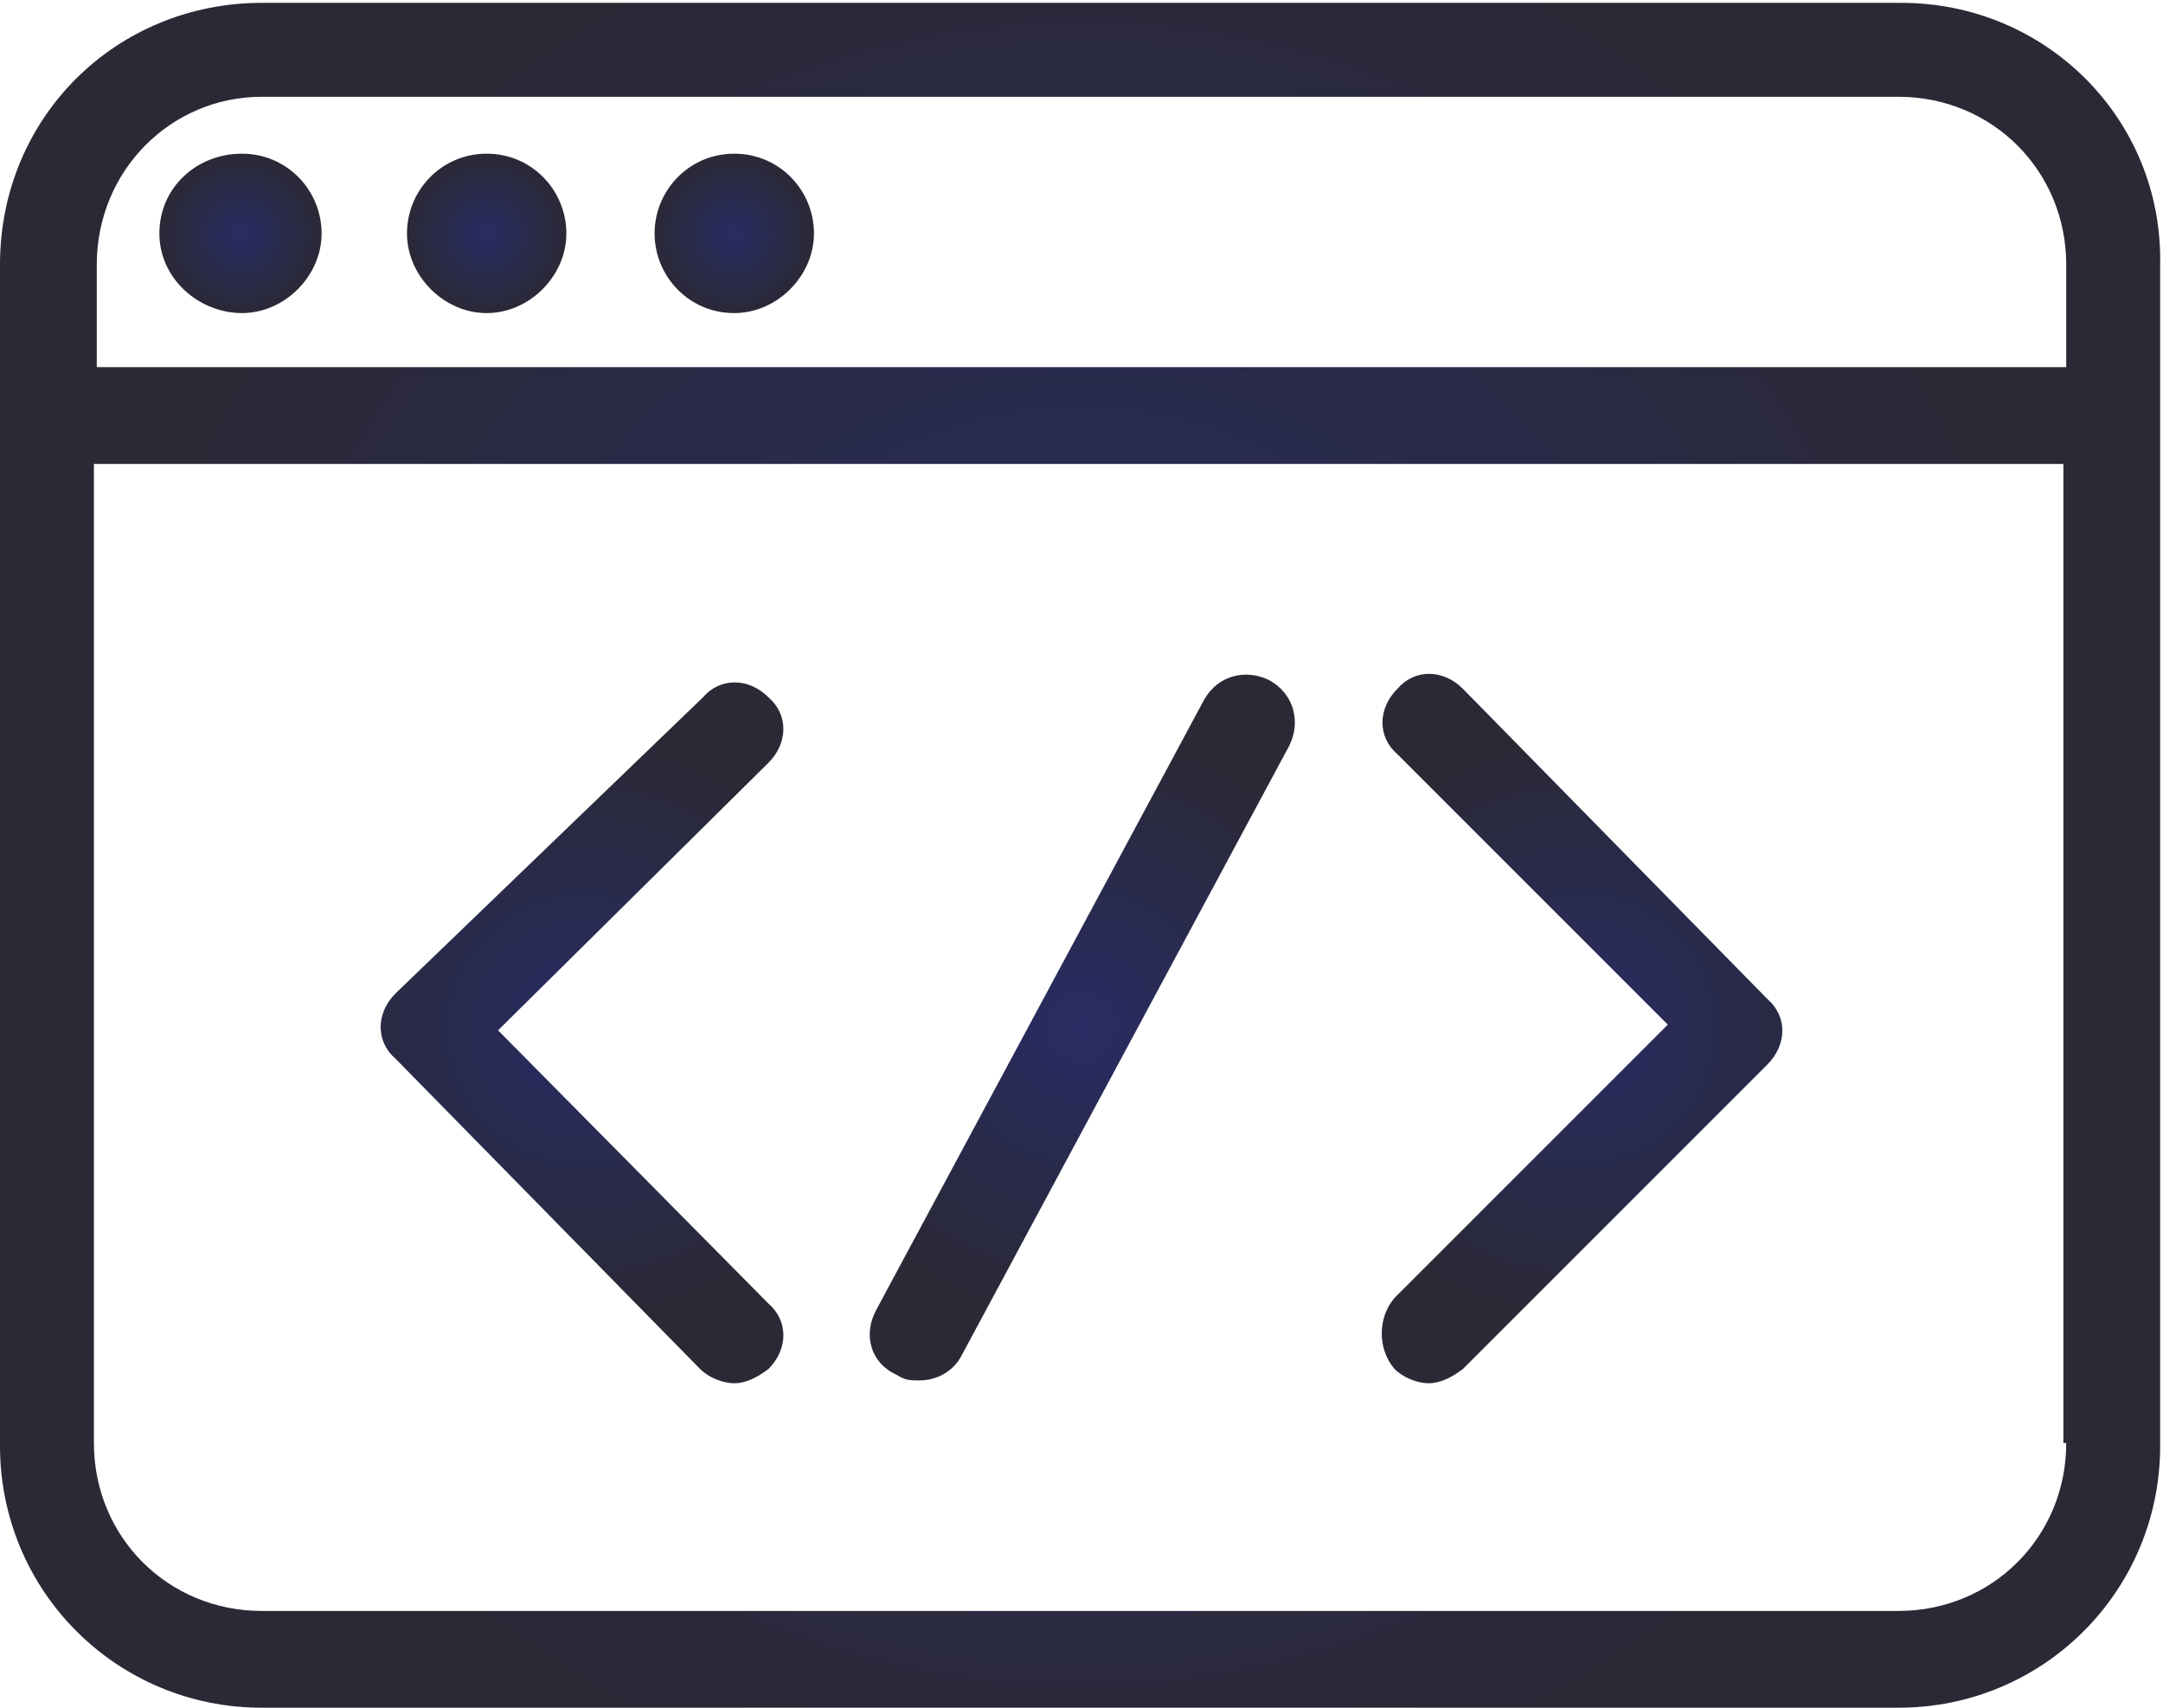
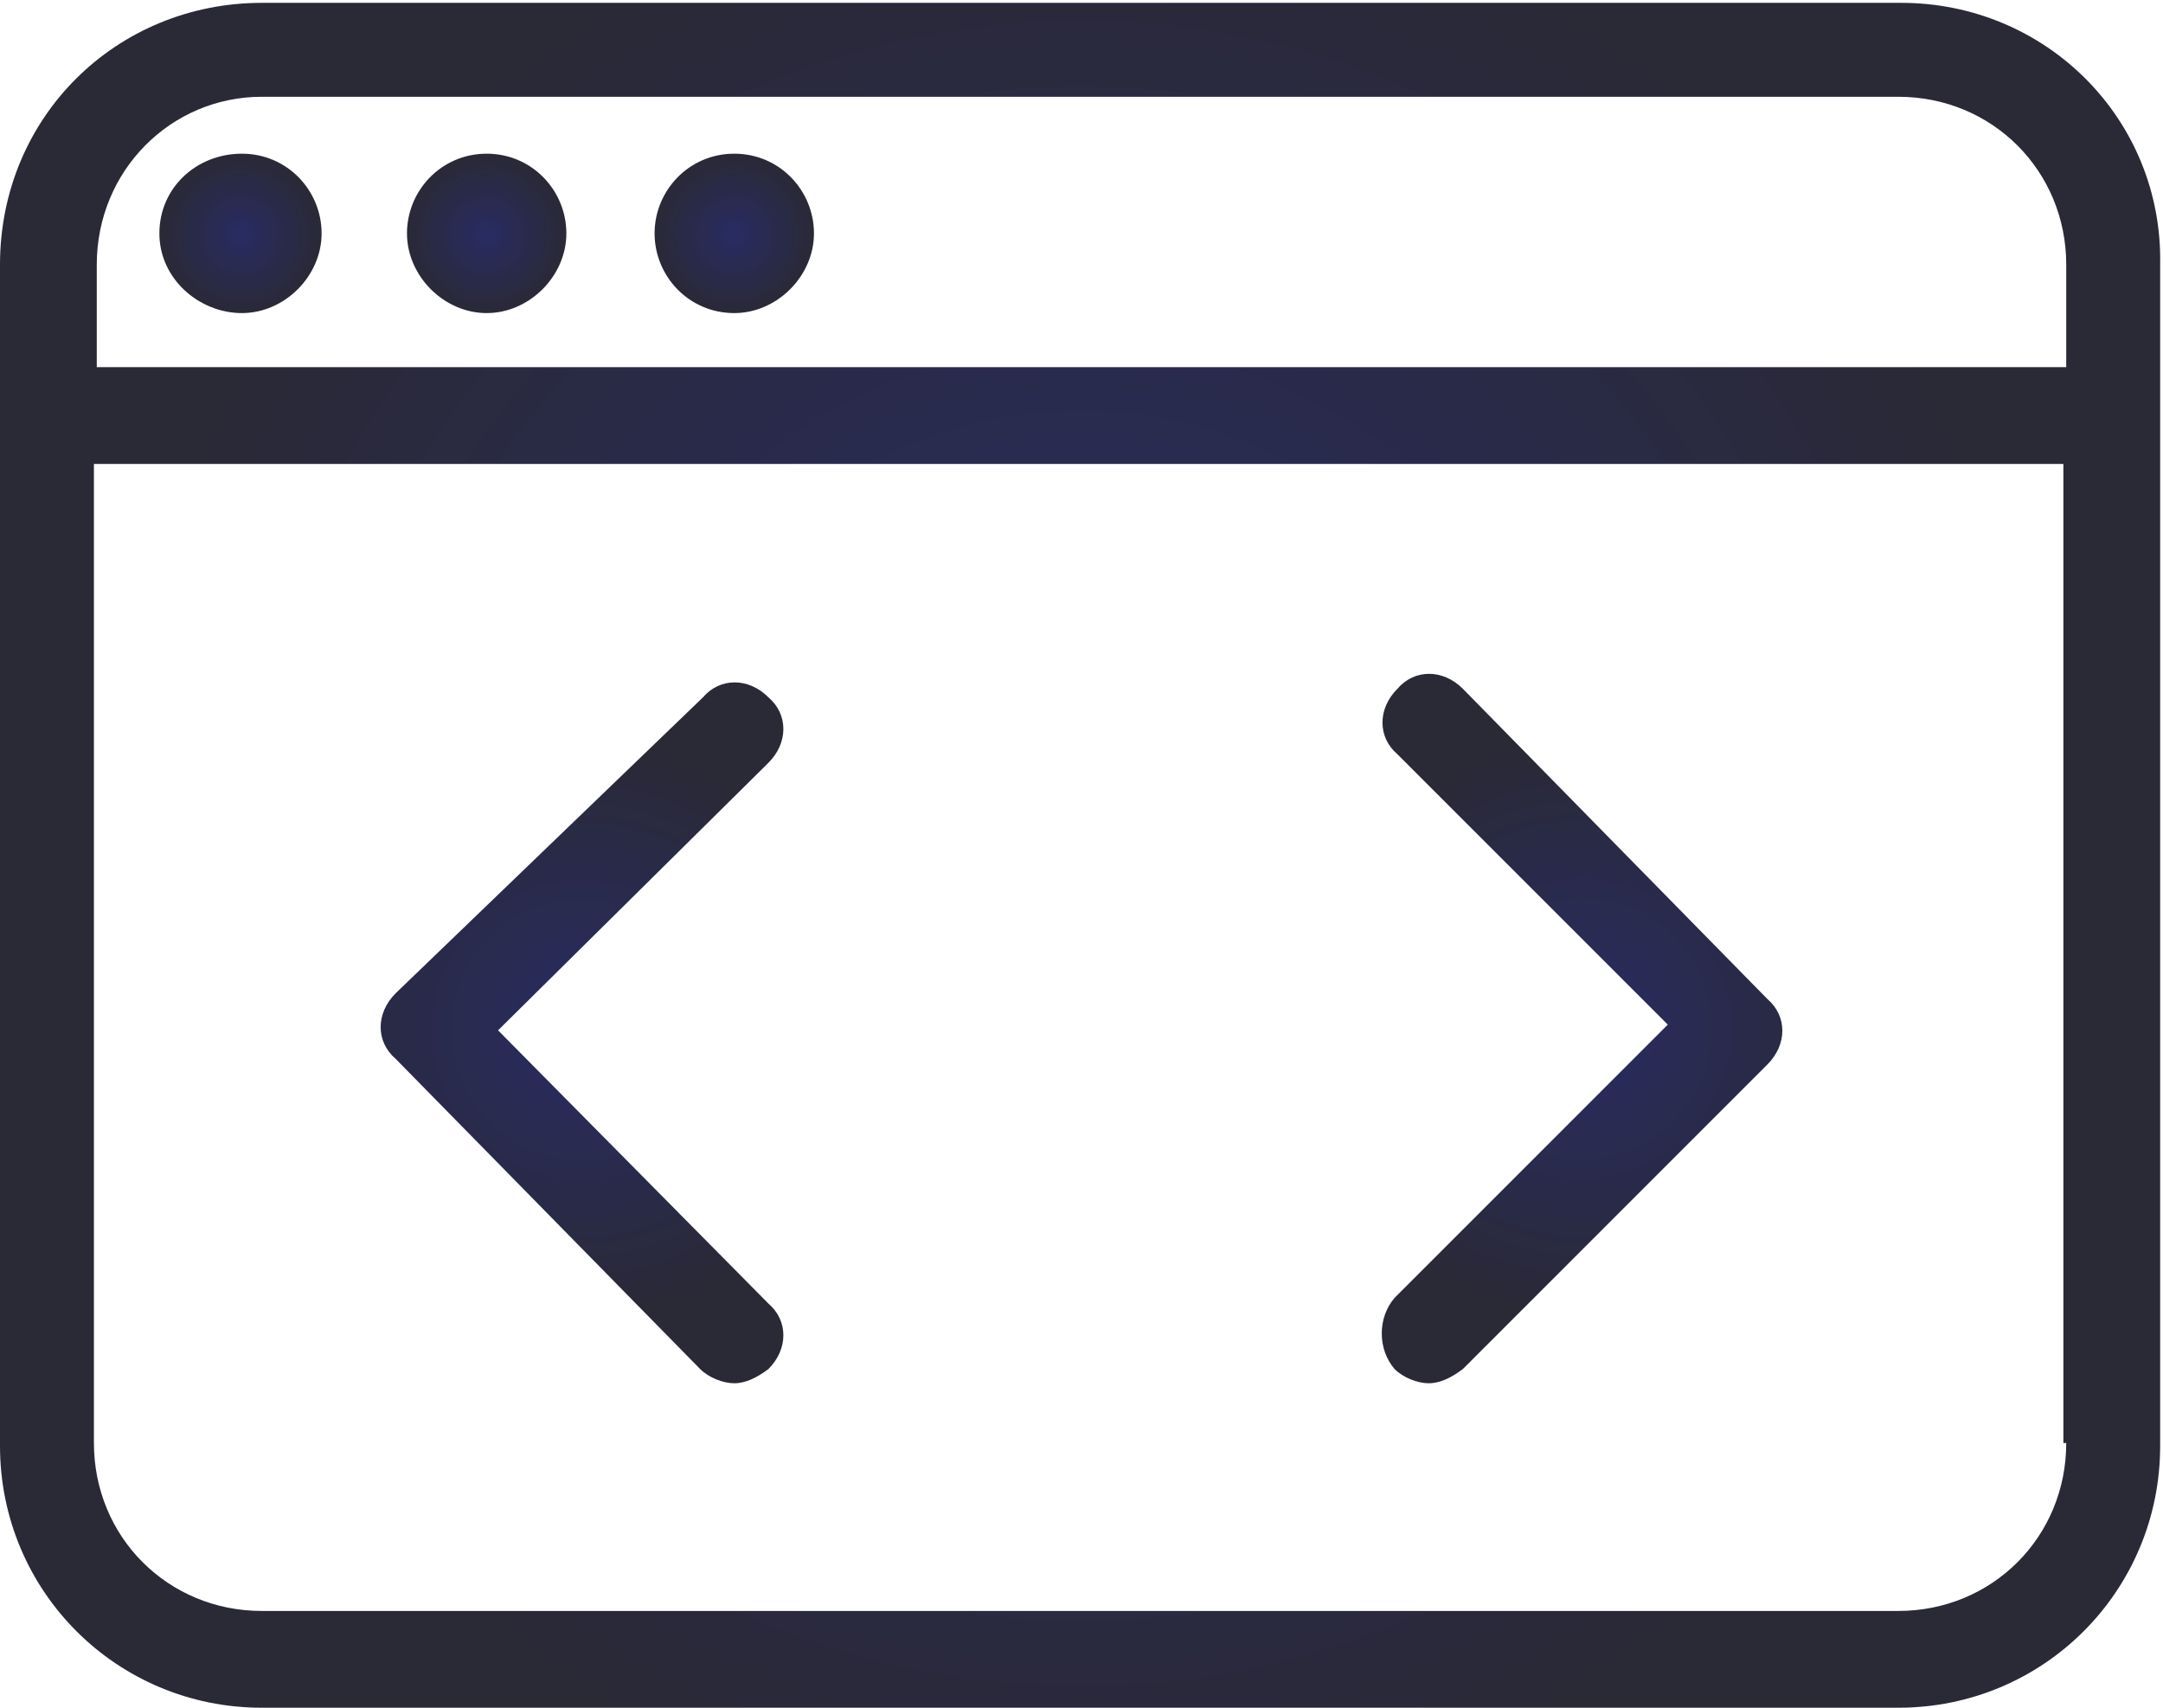
<svg xmlns="http://www.w3.org/2000/svg" version="1.1" id="Layer_1" x="0px" y="0px" viewBox="0 0 76 60" style="enable-background:new 0 0 76 60;" xml:space="preserve">
  <style type="text/css">
	.st0{fill-rule:evenodd;clip-rule:evenodd;fill:url(#Fill-1_00000072983405446806781760000005130880153715251081_);}
	.st1{fill-rule:evenodd;clip-rule:evenodd;fill:url(#Fill-4_00000116196785264997931010000016146057447610909614_);}
	.st2{fill-rule:evenodd;clip-rule:evenodd;fill:url(#Fill-6_00000106848871359968896910000010682528222367850644_);}
	.st3{fill-rule:evenodd;clip-rule:evenodd;fill:url(#Fill-8_00000090982723218782822590000007601946122351734661_);}
	.st4{fill-rule:evenodd;clip-rule:evenodd;fill:url(#Fill-10_00000118360832267660159670000008422537338522395524_);}
	.st5{fill-rule:evenodd;clip-rule:evenodd;fill:url(#Fill-12_00000000223413061350872300000009607553964636925081_);}
	.st6{fill-rule:evenodd;clip-rule:evenodd;fill:url(#Fill-14_00000106849122140965554520000011385799054642043052_);}
</style>
  <g id="App">
    <g id="Website_x2F_Home_x2F_Layout-4a" transform="translate(-777, -6324)">
      <g id="Group-30" transform="translate(-1101, 2836)">
        <g id="Rectangle-6-Copy-5" transform="translate(1101, 3117)">
          <g id="Group-4" transform="translate(100, 100)">
            <g id="Group-12-Copy-3" transform="translate(635, 221)">
              <g id="Group-8" transform="translate(39.868, 40)">
                <g id="Group-18" transform="translate(2.132, 10)">
                  <radialGradient id="Fill-1_00000020386335187793668380000003813299677142491809_" cx="37.996" cy="29.989" r="34.188" gradientUnits="userSpaceOnUse">
                    <stop offset="0" style="stop-color:#282C63" />
                    <stop offset="1" style="stop-color:#2A2936" />
                  </radialGradient>
                  <path id="Fill-1" style="fill-rule:evenodd;clip-rule:evenodd;fill:url(#Fill-1_00000020386335187793668380000003813299677142491809_);" d="          M72.6,12.9H3.4V9.3C3.4,6,6,3.4,9.2,3.4h57.5c3.3,0,5.9,2.6,5.9,5.9V12.9z M72.6,50.7c0,3.3-2.6,5.9-5.9,5.9H9.2          c-3.3,0-5.9-2.6-5.9-5.9V16.3h69.2V50.7z M66.8,0.1H9.2C4.1,0.1,0,4.1,0,9.3v7v34.5c0,5.1,4.1,9.2,9.2,9.2h57.5          c5.1,0,9.2-4.1,9.2-9.2V16.3v-7C76,4.2,71.9,0.1,66.8,0.1L66.8,0.1z" />
                  <radialGradient id="Fill-4_00000130633876511345732310000000960351285157820289_" cx="8.477" cy="8.247" r="2.843" gradientUnits="userSpaceOnUse">
                    <stop offset="0" style="stop-color:#282C63" />
                    <stop offset="1" style="stop-color:#2A2936" />
                  </radialGradient>
                  <path id="Fill-4" style="fill-rule:evenodd;clip-rule:evenodd;fill:url(#Fill-4_00000130633876511345732310000000960351285157820289_);" d="          M8.5,5.4c1.6,0,2.8,1.3,2.8,2.8s-1.3,2.8-2.8,2.8S5.6,9.8,5.6,8.2S6.9,5.4,8.5,5.4" />
                  <radialGradient id="Fill-6_00000134228986512022818820000001805794981680584380_" cx="17.091" cy="8.247" r="2.843" gradientUnits="userSpaceOnUse">
                    <stop offset="0" style="stop-color:#282C63" />
                    <stop offset="1" style="stop-color:#2A2936" />
                  </radialGradient>
                  <path id="Fill-6" style="fill-rule:evenodd;clip-rule:evenodd;fill:url(#Fill-6_00000134228986512022818820000001805794981680584380_);" d="          M17.1,5.4c1.6,0,2.8,1.3,2.8,2.8s-1.3,2.8-2.8,2.8s-2.8-1.3-2.8-2.8S15.5,5.4,17.1,5.4" />
                  <radialGradient id="Fill-8_00000071518906472234901340000017522880455902078610_" cx="25.788" cy="8.247" r="2.843" gradientUnits="userSpaceOnUse">
                    <stop offset="0" style="stop-color:#282C63" />
                    <stop offset="1" style="stop-color:#2A2936" />
                  </radialGradient>
                  <path id="Fill-8" style="fill-rule:evenodd;clip-rule:evenodd;fill:url(#Fill-8_00000071518906472234901340000017522880455902078610_);" d="          M25.8,5.4c1.6,0,2.8,1.3,2.8,2.8s-1.3,2.8-2.8,2.8c-1.6,0-2.8-1.3-2.8-2.8S24.2,5.4,25.8,5.4" />
                  <radialGradient id="Fill-10_00000089549539326987170100000014670298589613044402_" cx="55.557" cy="36.136" r="10.088" gradientUnits="userSpaceOnUse">
                    <stop offset="0" style="stop-color:#282C63" />
                    <stop offset="1" style="stop-color:#2A2936" />
                  </radialGradient>
                  <path id="Fill-10" style="fill-rule:evenodd;clip-rule:evenodd;fill:url(#Fill-10_00000089549539326987170100000014670298589613044402_);" d="          M49,48.1c0.3,0.3,0.8,0.5,1.2,0.5c0.4,0,0.8-0.2,1.2-0.5l10.7-10.7c0.7-0.7,0.7-1.7,0-2.3L51.4,24.2c-0.7-0.7-1.7-0.7-2.3,0          c-0.7,0.7-0.7,1.7,0,2.3l9.5,9.5L49,45.6C48.4,46.3,48.4,47.4,49,48.1" />
                  <radialGradient id="Fill-12_00000039836708540334213120000002083133644354180520_" cx="20.436" cy="36.178" r="10.063" gradientUnits="userSpaceOnUse">
                    <stop offset="0" style="stop-color:#282C63" />
                    <stop offset="1" style="stop-color:#2A2936" />
                  </radialGradient>
                  <path id="Fill-12" style="fill-rule:evenodd;clip-rule:evenodd;fill:url(#Fill-12_00000039836708540334213120000002083133644354180520_);" d="          M24.6,48.1c0.3,0.3,0.8,0.5,1.2,0.5c0.4,0,0.8-0.2,1.2-0.5c0.7-0.7,0.7-1.7,0-2.3l-9.5-9.6l9.5-9.4c0.7-0.7,0.7-1.7,0-2.3          c-0.7-0.7-1.7-0.7-2.3,0L13.9,34.9c-0.7,0.7-0.7,1.7,0,2.3L24.6,48.1z" />
                  <radialGradient id="Fill-14_00000154393222961233071710000009252355828994459824_" cx="38.02" cy="36.078" r="10.224" gradientUnits="userSpaceOnUse">
                    <stop offset="0" style="stop-color:#282C63" />
                    <stop offset="1" style="stop-color:#2A2936" />
                  </radialGradient>
-                   <path id="Fill-14" style="fill-rule:evenodd;clip-rule:evenodd;fill:url(#Fill-14_00000154393222961233071710000009252355828994459824_);" d="          M31.5,48.3c0.3,0.2,0.5,0.2,0.8,0.2c0.6,0,1.2-0.3,1.5-0.9l11.5-21.4c0.4-0.8,0.2-1.8-0.7-2.3c-0.8-0.4-1.8-0.2-2.3,0.7          L30.8,46C30.3,46.9,30.6,47.9,31.5,48.3" />
                </g>
              </g>
            </g>
          </g>
        </g>
      </g>
    </g>
  </g>
</svg>